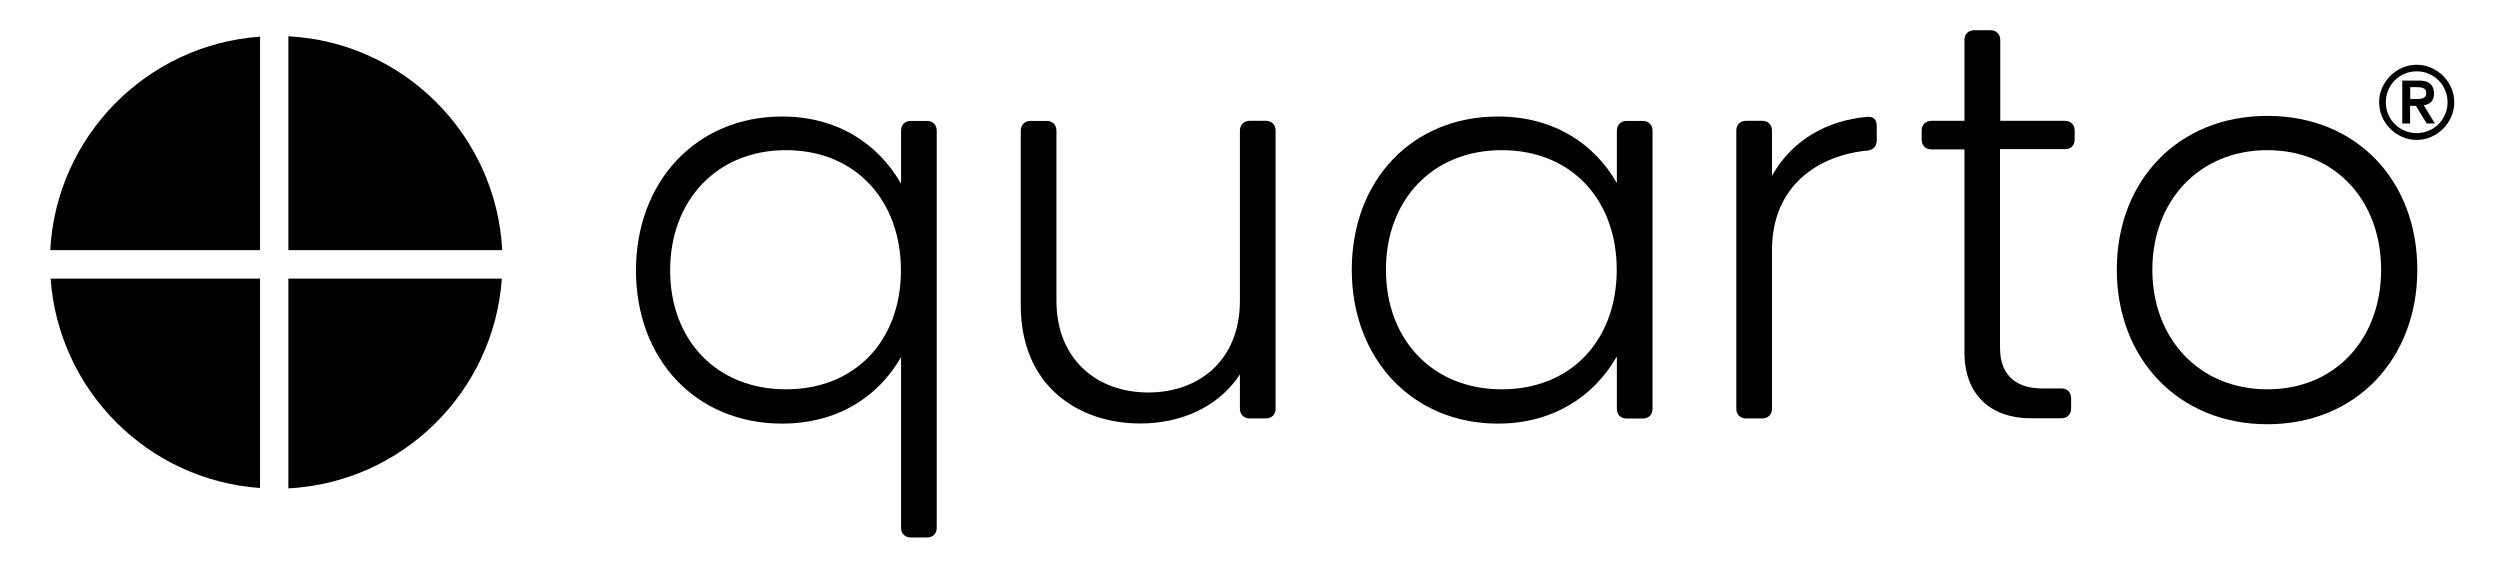
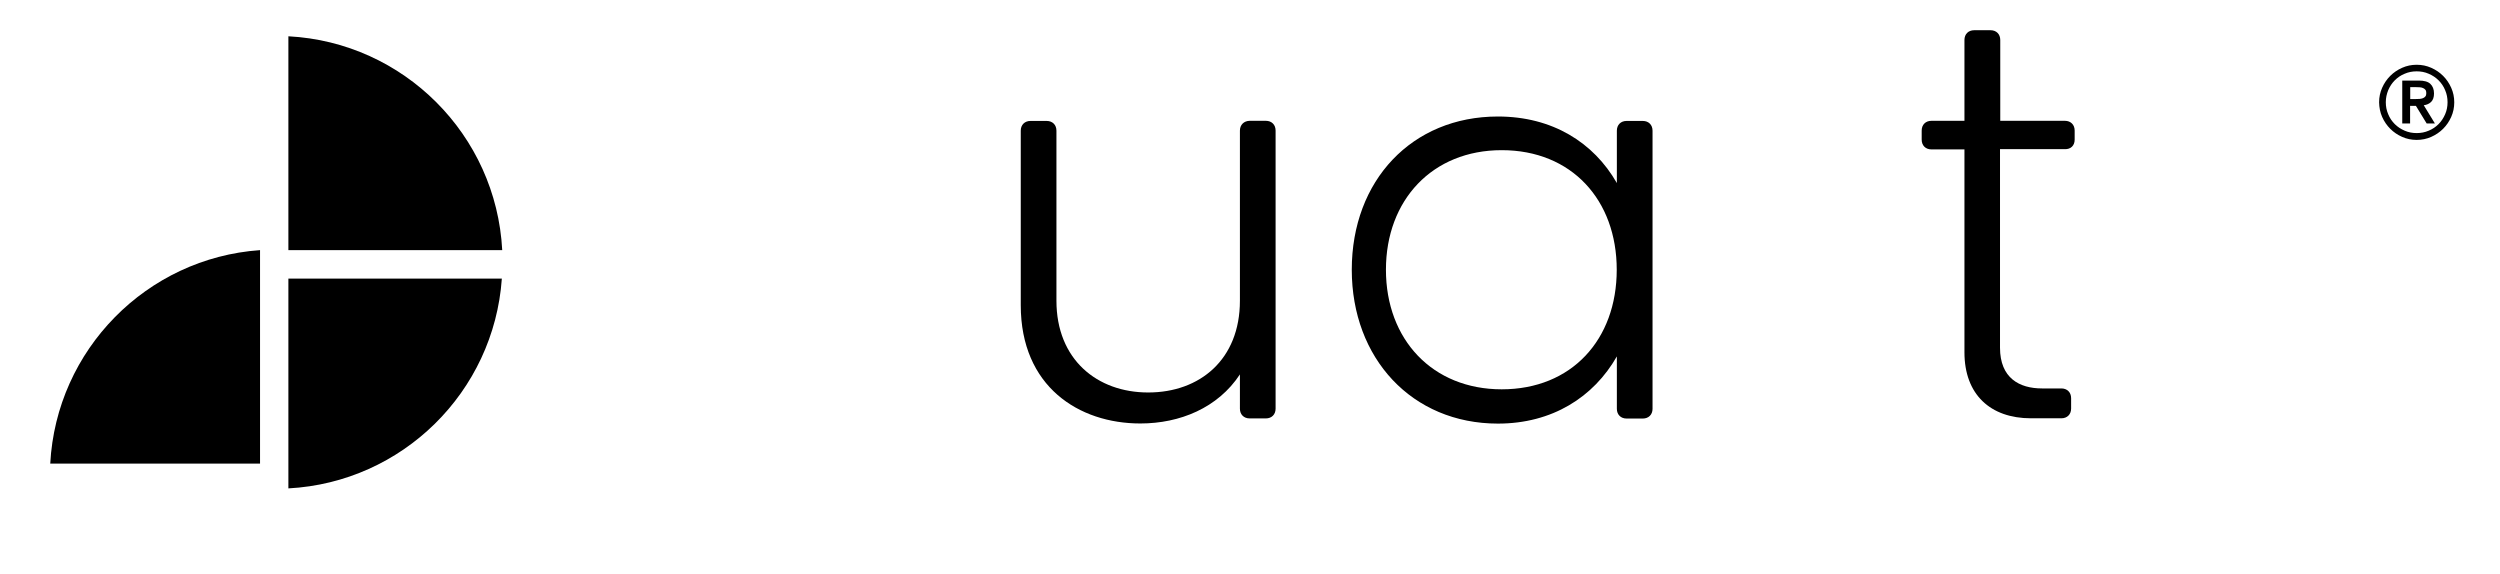
<svg xmlns="http://www.w3.org/2000/svg" viewBox="270.79 1253.322 1975.759 453.757" width="1975.759" height="453.757" style="enable-background:new 0 0 2521 2911;">
  <defs>
    <style type="text/css">
	.st0{fill:#42709B;}
	.st1{fill-rule:evenodd;clip-rule:evenodd;fill:#DCE1EB;}
	.st2{fill:#FFFFFF;}
</style>
  </defs>
  <g id="letters">
    <g>
      <g />
      <g>
        <g>
-           <path class="st1" d="M476.3,1451v-168.7c-89.6,6.3-161,78.7-165.8,168.7H476.3z" style="fill: rgb(0, 0, 0);" />
+           <path class="st1" d="M476.3,1451c-89.6,6.3-161,78.7-165.8,168.7H476.3z" style="fill: rgb(0, 0, 0);" />
          <path class="st1" d="M498.7,1451h169c-4.8-91.1-77.8-164.2-169-169L498.7,1451L498.7,1451z" style="fill: rgb(0, 0, 0);" />
-           <path class="st1" d="M476.3,1473.5H310.8c6.3,88.6,77,159.3,165.5,165.5V1473.5z" style="fill: rgb(0, 0, 0);" />
          <path class="st1" d="M498.7,1473.5v165.8c90.1-4.8,162.4-76.2,168.7-165.8H498.7z" style="fill: rgb(0, 0, 0);" />
        </g>
        <path class="st2" d="M2169.3,1350.9h6.2V1337h4.6l8.5,13.9h6.5l-8.8-14.4c2.3-0.3,4.2-1.1,5.8-2.6c1.5-1.5,2.3-3.7,2.3-6.7 c0-3.3-1-5.8-2.9-7.6c-1.9-1.8-5-2.6-9.1-2.6h-13.1V1350.9z M2175.6,1322.2h4.6c1,0,1.9,0,2.9,0.1s1.8,0.2,2.6,0.6 c0.8,0.3,1.4,0.8,1.9,1.4c0.5,0.6,0.7,1.5,0.7,2.6s-0.2,2-0.7,2.6c-0.5,0.6-1.1,1.1-1.9,1.4c-0.8,0.3-1.6,0.5-2.6,0.6 c-1,0.1-1.9,0.1-2.9,0.1h-4.6V1322.2z M2153.4,1345.7c1.6,3.6,3.7,6.7,6.4,9.4c2.7,2.7,5.8,4.8,9.4,6.4c3.6,1.6,7.4,2.4,11.5,2.4 s7.9-0.8,11.5-2.4c3.6-1.6,6.7-3.7,9.4-6.4c2.7-2.7,4.8-5.8,6.4-9.4s2.4-7.4,2.4-11.5s-0.8-7.9-2.4-11.5 c-1.6-3.6-3.7-6.7-6.4-9.4c-2.7-2.7-5.8-4.8-9.4-6.4s-7.4-2.4-11.5-2.4s-7.9,0.8-11.5,2.4c-3.6,1.6-6.7,3.7-9.4,6.4 s-4.8,5.8-6.4,9.4c-1.6,3.6-2.4,7.4-2.4,11.5C2151.1,1338.2,2151.8,1342.1,2153.4,1345.7z M2158.2,1324.6c1.3-3,3-5.6,5.2-7.8 c2.2-2.2,4.8-4,7.8-5.2c3-1.3,6.1-1.9,9.5-1.9c3.4,0,6.5,0.6,9.5,1.9c3,1.3,5.6,3,7.8,5.2c2.2,2.2,4,4.8,5.2,7.8 c1.3,3,1.9,6.1,1.9,9.5c0,3.4-0.6,6.5-1.9,9.5c-1.3,3-3,5.6-5.2,7.8c-2.2,2.2-4.8,4-7.8,5.2c-3,1.3-6.1,1.9-9.5,1.9 c-3.4,0-6.5-0.6-9.5-1.9c-3-1.3-5.6-3-7.8-5.2c-2.2-2.2-4-4.8-5.2-7.8c-1.3-3-1.9-6.1-1.9-9.5 C2156.3,1330.7,2157,1327.6,2158.2,1324.6z" style="fill: rgb(0, 0, 0);" />
-         <path class="st2" d="M982.9,1356.6v41.9c-18.4-32.2-51.1-53.1-94-53.1c-68,0-115.5,51.6-115.5,121.6 c0,70.5,47.5,121.1,115.5,121.1c42.9,0,75.6-20.4,94-52.6v134.9c0,4.6,3.1,7.7,7.7,7.7h12.8c4.6,0,7.7-3.1,7.7-7.7v-313.8 c0-4.6-3.1-7.7-7.7-7.7h-12.8C985.9,1348.9,982.9,1352,982.9,1356.6z M891.9,1561c-54.7,0-91.5-38.8-91.5-94s36.8-95,91.5-95 c55.2,0,90.9,39.9,90.9,95C982.8,1522.1,947.1,1561,891.9,1561z" style="fill: rgb(0, 0, 0);" />
        <path class="st2" d="M1250.7,1356.6V1491c0,46.5-31.7,72.5-72.5,72.5c-40.4,0-72.5-26.1-72.5-72.5v-134.4c0-4.6-3.1-7.7-7.7-7.7 h-12.8c-4.6,0-7.7,3.1-7.7,7.7v137.9c0,64.4,46,93.5,94.5,93.5c31.2,0,61.3-12.3,78.7-38.8v27.1c0,4.6,3.1,7.7,7.7,7.7h12.8 c4.6,0,7.7-3.1,7.7-7.7v-219.8c0-4.6-3.1-7.7-7.7-7.7h-12.8C1253.8,1348.9,1250.7,1352,1250.7,1356.6z" style="fill: rgb(0, 0, 0);" />
        <path class="st2" d="M1548.6,1356.6v41.4c-18.4-32.2-51.1-52.6-94-52.6c-68,0-115.5,50.6-115.5,121.1 c0,70,47.5,121.6,115.5,121.6c42.9,0,75.6-20.9,94-53.1v41.4c0,4.6,3.1,7.7,7.7,7.7h12.8c4.6,0,7.7-3.1,7.7-7.7v-219.8 c0-4.6-3.1-7.7-7.7-7.7h-12.8C1551.7,1348.9,1548.6,1352,1548.6,1356.6z M1457.6,1561c-54.7,0-91.5-39.3-91.5-94.5 s36.8-94.5,91.5-94.5c55.2,0,90.9,39.3,90.9,94.5S1512.9,1561,1457.6,1561z" style="fill: rgb(0, 0, 0);" />
-         <path class="st2" d="M1671.2,1392.3v-35.8c0-4.6-3.1-7.7-7.7-7.7h-12.8c-4.6,0-7.7,3.1-7.7,7.7v219.8c0,4.6,3.1,7.7,7.7,7.7h12.8 c4.6,0,7.7-3.1,7.7-7.7V1451c0-51.1,36.8-75.1,75.6-78.7c4.6-0.5,7.2-3.6,7.2-8.2v-11.2c0-5.1-2.6-7.7-7.7-7.2 C1715.2,1348.4,1687.1,1363.7,1671.2,1392.3z" style="fill: rgb(0, 0, 0);" />
        <path class="st2" d="M1910.4,1363.7v-7.2c0-4.6-3.1-7.7-7.7-7.7h-51.1v-63.9c0-4.6-3.1-7.7-7.7-7.7H1831c-4.6,0-7.7,3.1-7.7,7.7 v63.9h-26.1c-4.6,0-7.7,3.1-7.7,7.7v7.2c0,4.6,3.1,7.7,7.7,7.7h26.1v160.4c0,33.2,20.4,52.1,52.6,52.1h24c4.6,0,7.7-3.1,7.7-7.7 v-8.2c0-4.6-3.1-7.7-7.7-7.7h-15.3c-17.9,0-33.2-8.2-33.2-32.2v-156.9h51.1C1907.4,1371.4,1910.4,1368.3,1910.4,1363.7z" style="fill: rgb(0, 0, 0);" />
-         <path class="st2" d="M2062.7,1588.6c70.5,0,118.5-52.1,118.5-122.1c0-70.5-48-121.6-118.5-121.6c-70.5,0-119,51.1-119,121.6 C1943.7,1536.5,1992.2,1588.6,2062.7,1588.6z M2062.7,1561c-54.2,0-90.9-40.4-90.9-94.5c0-54.2,36.8-94.5,90.9-94.5 c54.2,0,89.9,40.4,89.9,94.5C2152.6,1520.7,2116.9,1561,2062.7,1561z" style="fill: rgb(0, 0, 0);" />
      </g>
    </g>
  </g>
</svg>